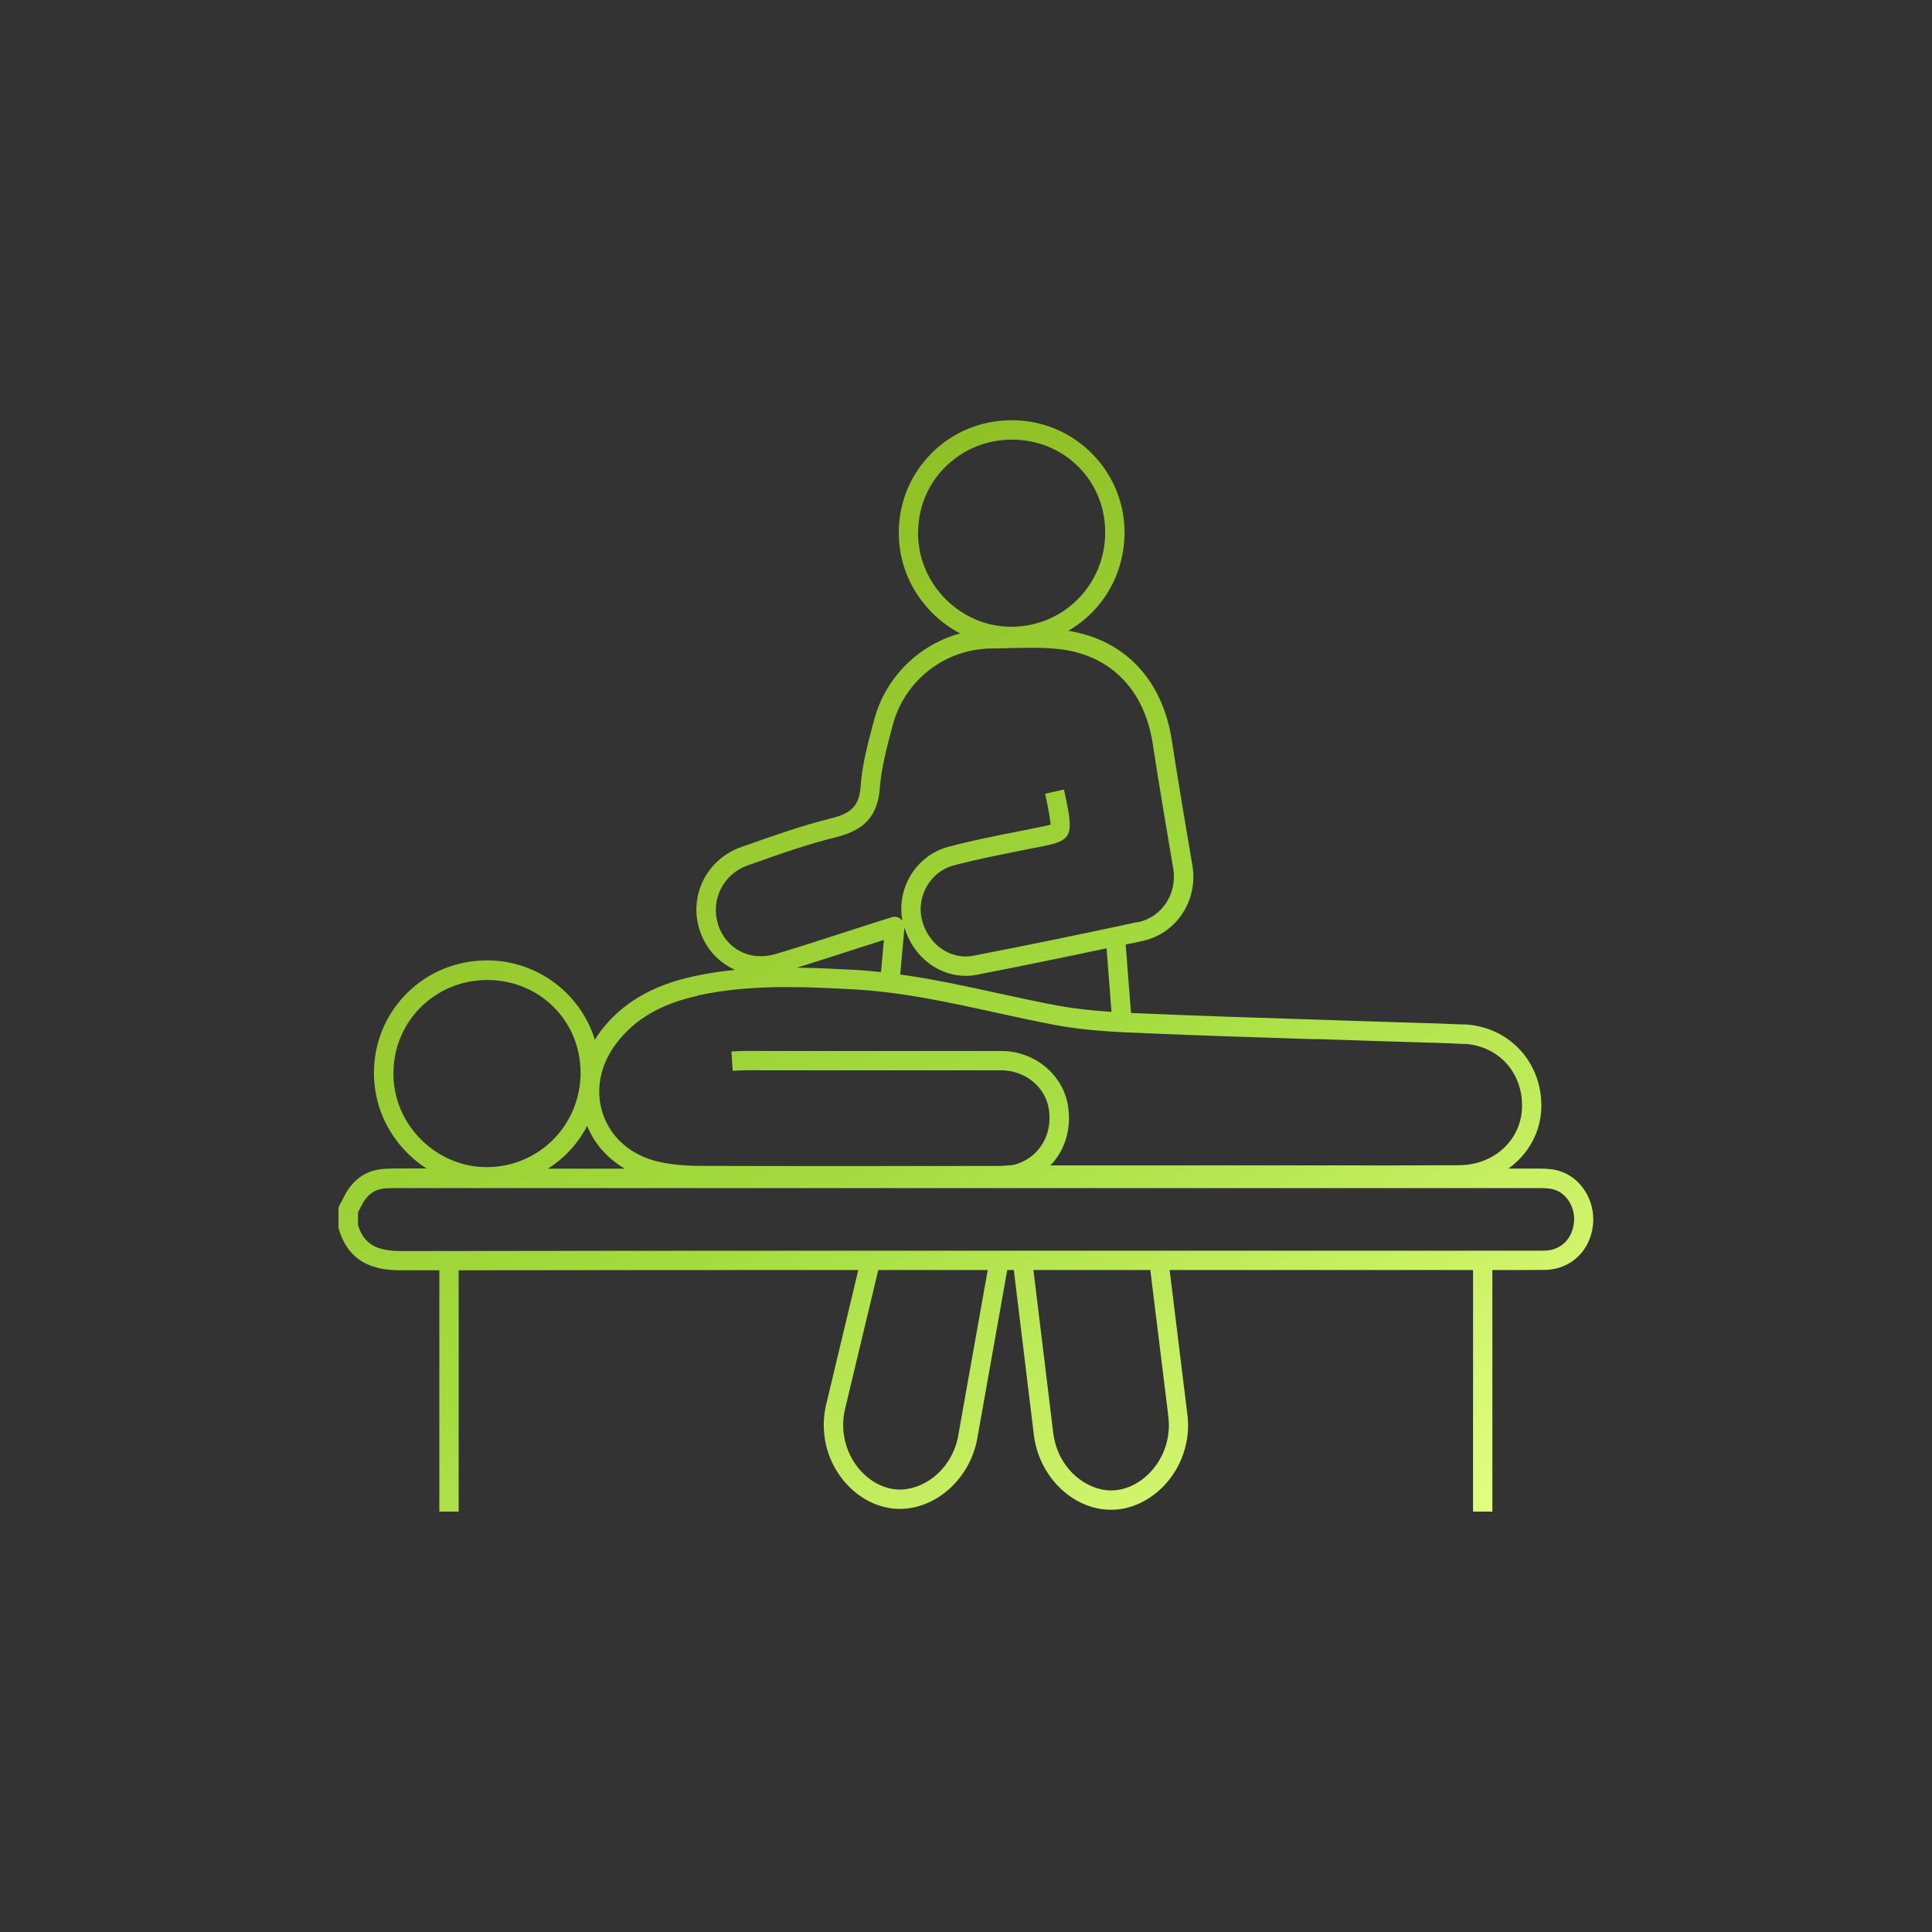
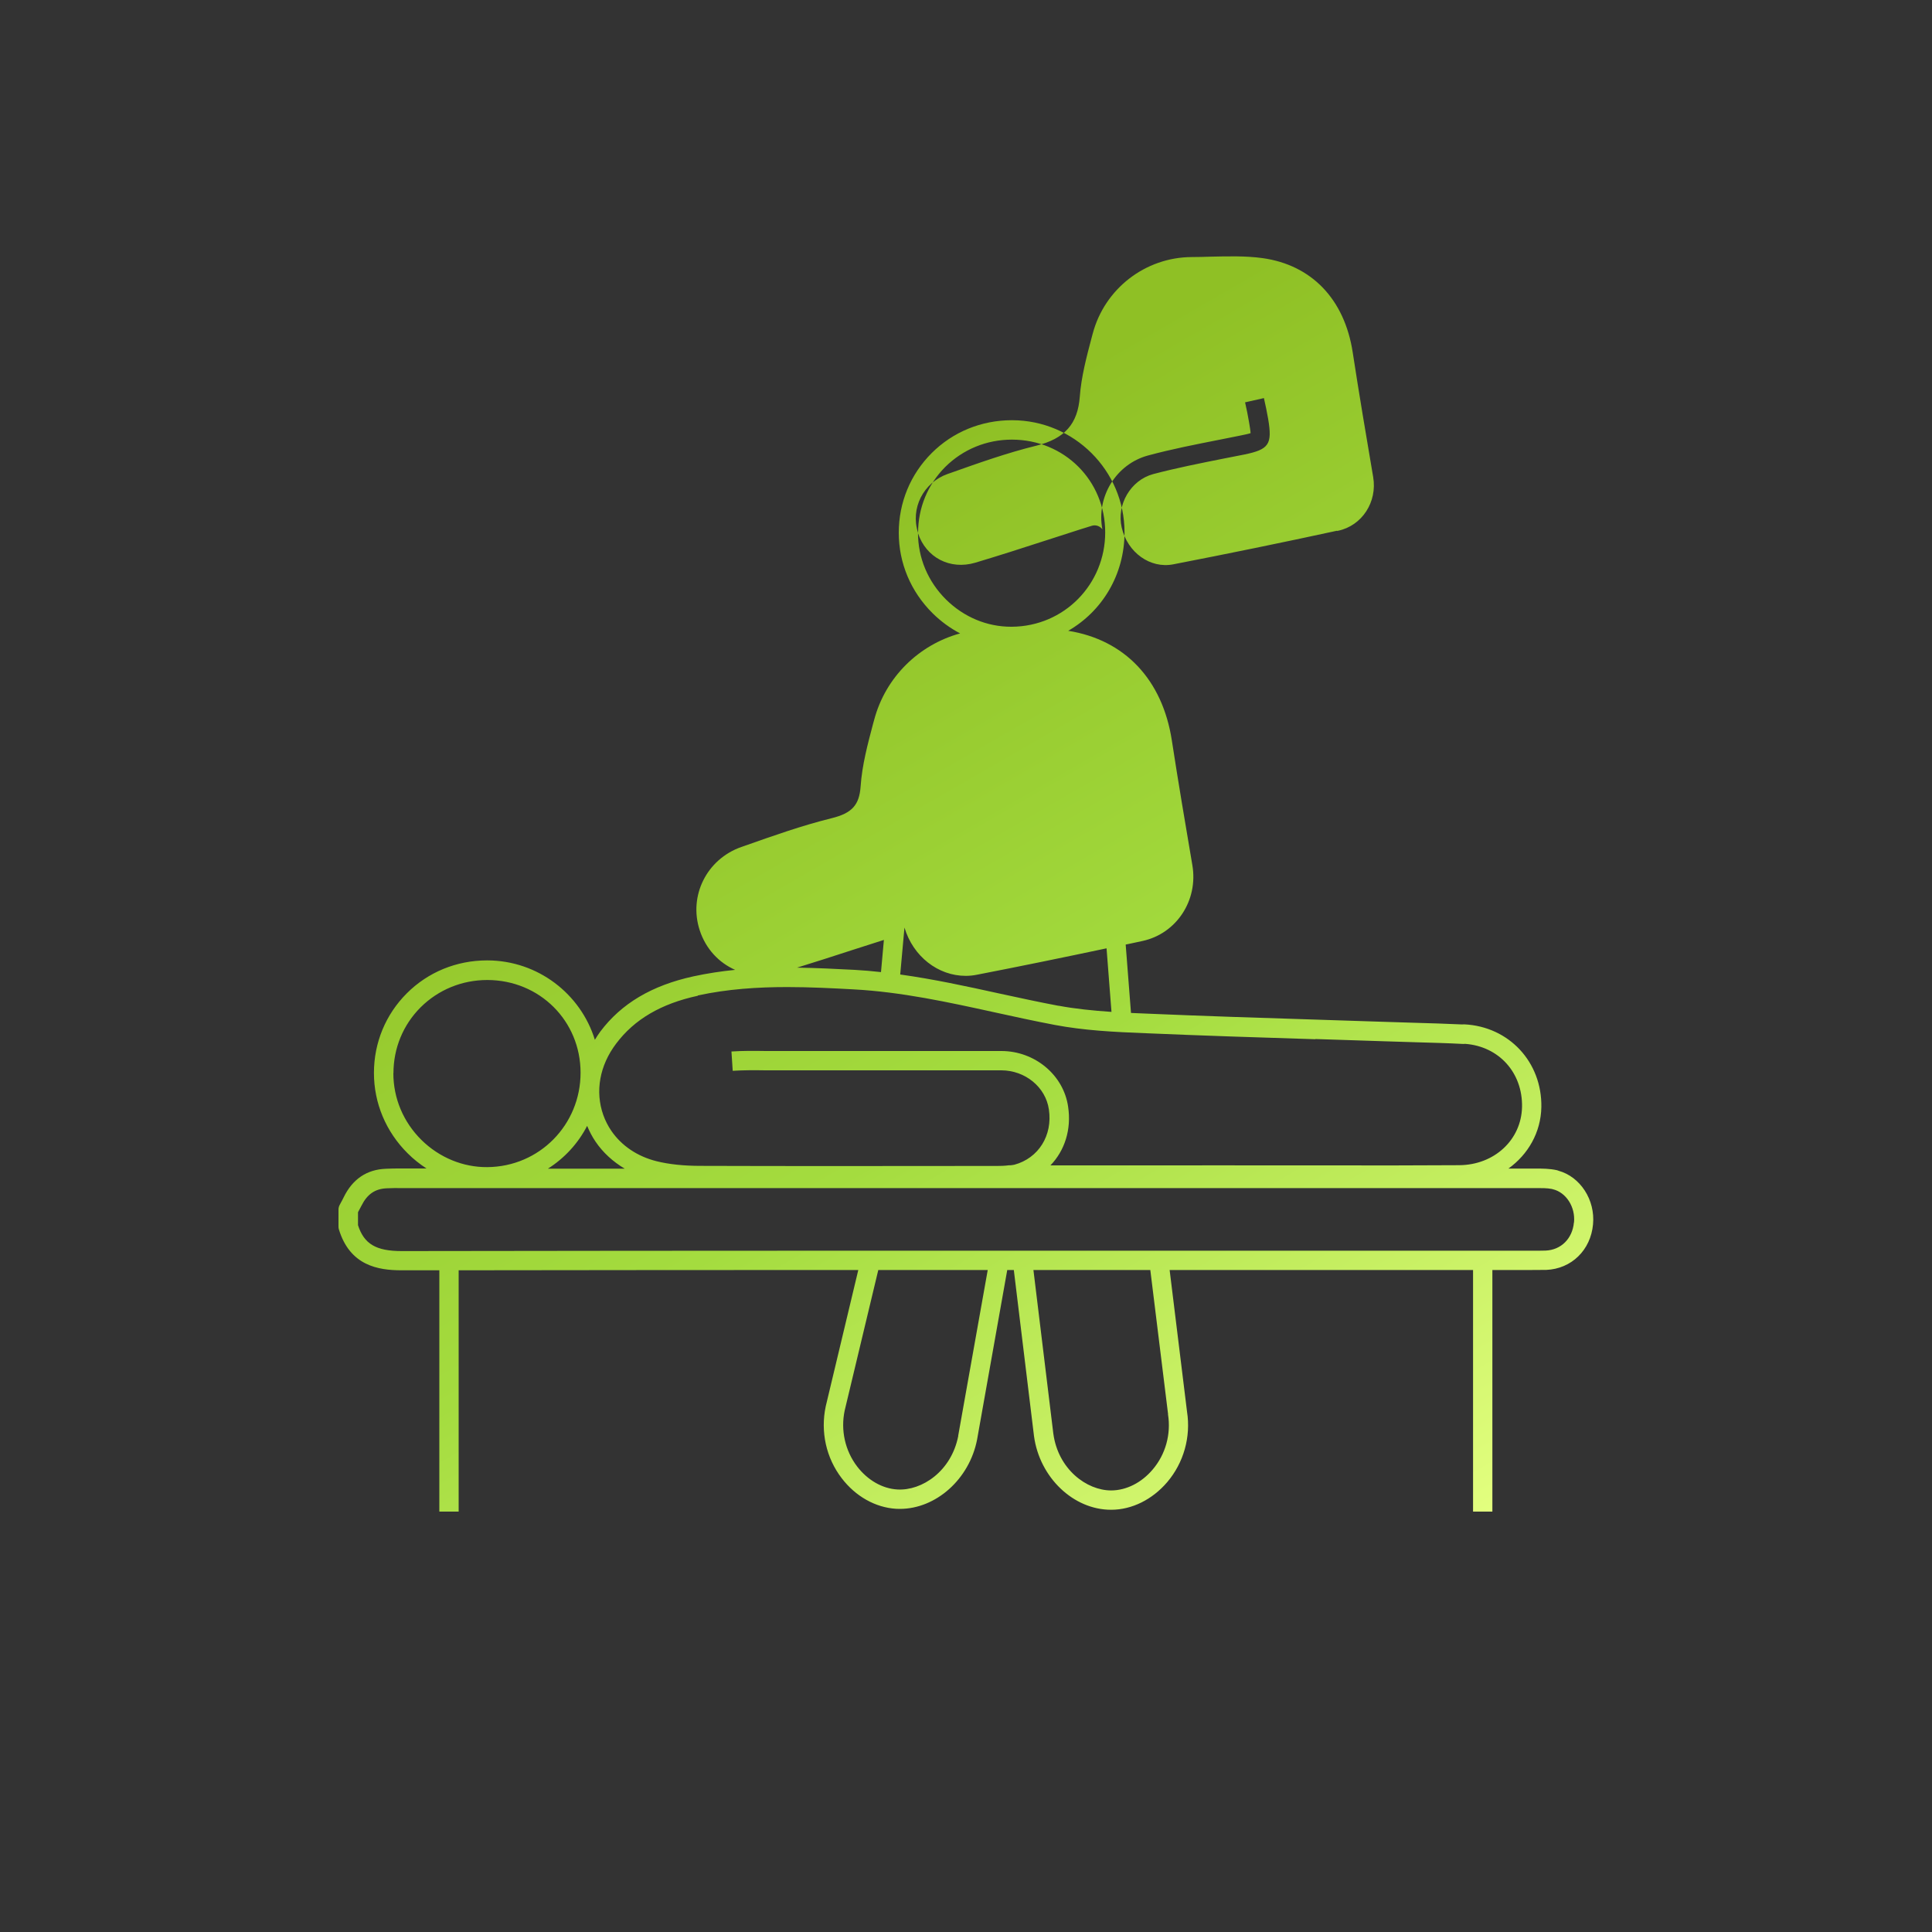
<svg xmlns="http://www.w3.org/2000/svg" id="Layer_1" data-name="Layer 1" viewBox="0 0 200 200">
  <rect x="0" y="0" width="200" height="200" fill="#333333" stroke="none" />
  <defs>
    <style>
      .cls-1 {
        fill: url(#New_Gradient_Swatch_4);
      }
    </style>
    <linearGradient id="New_Gradient_Swatch_4" data-name="New Gradient Swatch 4" x1="62.98" y1="65.79" x2="125.13" y2="173.44" gradientUnits="userSpaceOnUse">
      <stop offset="0" stop-color="#8fc025" />
      <stop offset=".49" stop-color="#a4dc3f" />
      <stop offset="1" stop-color="#e3ff7f" />
    </linearGradient>
  </defs>
-   <path class="cls-1" d="M161.33,121.19s-.1-.04-.15-.05c-.76-.17-1.51-.17-2.24-.17h-2.79c2.03-1.45,3.36-3.74,3.41-6.36.08-4.66-3.35-8.35-7.99-8.57-.07,0-.15,0-.22.01-1.61-.08-3.23-.12-4.84-.17-1.06-.03-2.13-.06-3.2-.1-2.36-.08-4.73-.15-7.09-.23-5.74-.18-11.67-.37-17.49-.62-.56-.02-1.1-.05-1.65-.07l-.55-7.08c.14-.03.29-.06.44-.09.44-.09.87-.18,1.3-.28,3.52-.76,5.79-4.21,5.16-7.86-.7-4.12-1.45-8.53-2.12-12.89-.97-6.31-4.88-10.43-10.73-11.36,3.51-2.02,5.83-5.8,5.83-10.2,0-6.38-5.22-11.59-11.63-11.6h-.03c-3.16,0-6.11,1.21-8.31,3.41-2.19,2.19-3.4,5.11-3.4,8.24s1.24,6.09,3.5,8.33c.86.85,1.82,1.55,2.85,2.09-4.27,1.17-7.73,4.53-8.9,8.96l-.1.36c-.56,2.12-1.15,4.3-1.3,6.53-.14,1.93-.9,2.76-3,3.28-3.07.76-6.09,1.83-9,2.86l-.35.12c-3.58,1.26-5.47,5.05-4.31,8.61.63,1.94,1.99,3.37,3.67,4.11-1.43.14-2.87.36-4.31.67-4.31.94-7.46,2.81-9.64,5.71-.21.28-.39.57-.57.86-1.46-4.74-5.89-8.21-11.13-8.22h-.03c-3.16,0-6.11,1.21-8.31,3.41-2.19,2.19-3.4,5.11-3.4,8.24s1.24,6.09,3.5,8.33c.6.6,1.25,1.11,1.94,1.56h-2.66c-.52,0-1.03,0-1.53.03-1.98.07-3.46,1.06-4.38,2.95-.1.21-.22.43-.33.63l-.09.17c-.08.15-.12.31-.12.48v1.75c0,.1.01.2.04.29,1.14,3.76,4.06,4.24,6.48,4.24,1.3,0,2.61,0,3.92,0v24.98h2v-24.98c13.75-.02,27.59-.03,41.37-.03l-3.37,14.11c-.56,2.63.04,5.34,1.65,7.44,1.44,1.89,3.5,3.04,5.63,3.17.13,0,.26.01.39.01,3.74,0,7.21-3.08,8-7.19l3.12-17.54h.68l2.09,17.2c.58,4.28,4.08,7.62,7.97,7.62h.02c2.14,0,4.25-1.05,5.8-2.86,1.71-2.01,2.46-4.69,2.05-7.3l-1.8-14.66c3.95,0,7.88,0,11.8,0h19.61v25.01h2v-25.01h4.04c.51,0,1.01,0,1.54-.01,2.61-.11,4.6-2.05,4.84-4.72.24-2.53-1.32-4.93-3.59-5.55ZM136.17,107.56c2.36.08,4.73.15,7.08.23,1.07.04,2.14.07,3.21.1,1.67.05,3.35.09,5.02.18.07,0,.14,0,.2-.01,3.48.26,5.95,2.98,5.88,6.53-.07,3.4-2.86,6-6.49,6.03-4.61.03-9.21.03-13.82.02h-8.51c-1.74-.01-3.48-.01-5.21,0h-14.79c1.47-1.52,2.19-3.71,1.83-6.08-.47-3.28-3.45-5.76-6.91-5.76h-24.4c-1.16-.02-2.35-.03-3.54.05l.13,2c1.11-.07,2.22-.07,3.39-.05h24.41c2.48,0,4.6,1.74,4.93,4.05.4,2.69-1.07,5.04-3.57,5.72-.12.03-.27.04-.4.06h-.04s-.09,0-.13,0c-.43.06-.91.07-1.28.07h-2.46c-9.23.01-18.76.02-28.16-.01-1.78,0-3.27-.16-4.57-.48-2-.5-3.63-1.61-4.68-3.14-.35-.51-.63-1.06-.84-1.65-.86-2.43-.38-5.12,1.33-7.38,1.89-2.52,4.66-4.14,8.46-4.96v-.03c3.07-.67,6.21-.87,9.26-.87,2.37,0,4.68.12,6.86.24,4.93.26,9.83,1.33,14.57,2.37,2.05.45,4.16.91,6.26,1.31,3.02.57,6.07.73,9.45.86,5.84.25,11.77.44,17.51.62ZM91.2,100.63c-.9-.1-1.81-.18-2.72-.23-1.91-.1-3.91-.2-5.97-.23,1.95-.6,3.77-1.19,5.68-1.81,1.08-.35,2.17-.7,3.31-1.06l-.3,3.33ZM109.58,104.12c-2.07-.39-4.17-.85-6.21-1.29-3.32-.73-6.72-1.47-10.18-1.95l.44-4.86c.89,2.99,3.48,5,6.34,5,.39,0,.79-.04,1.18-.12,4.48-.87,8.96-1.79,13.4-2.73l.51,6.58c-1.9-.13-3.72-.31-5.49-.64ZM95.04,55.16c0-2.59,1-5.01,2.81-6.82,1.83-1.82,4.28-2.83,6.9-2.83h.02c5.41.01,9.64,4.23,9.64,9.6s-4.24,9.73-9.66,9.77h-.08c-2.51,0-4.89-1-6.73-2.81-1.88-1.86-2.91-4.32-2.91-6.91ZM74.34,95.68c-.82-2.52.53-5.2,3.07-6.1l.35-.12c2.87-1.02,5.83-2.07,8.81-2.8,2.95-.73,4.3-2.25,4.51-5.08.15-2.04.7-4.13,1.24-6.16l.1-.37c1.23-4.64,5.44-7.9,10.25-7.92.65,0,1.3-.02,1.95-.04,1.79-.04,3.64-.09,5.38.15,5.08.71,8.48,4.25,9.33,9.74.67,4.38,1.42,8.8,2.12,12.92.44,2.59-1.15,5.03-3.62,5.56-.04,0-.08.02-.12.03v-.03c-5.58,1.21-11.28,2.38-16.96,3.48-2.38.46-4.72-1.21-5.33-3.8-.56-2.38.93-4.91,3.25-5.54,2.38-.63,4.86-1.12,7.26-1.6.69-.14,1.37-.27,2.14-.42,2.6-.53,2.95-1.05,2.51-3.69-.12-.68-.28-1.48-.44-2.16l-1.95.44c.15.64.3,1.41.41,2.05.07.42.15.89.16,1.14-.23.08-.68.17-1.17.27-.68.14-1.37.27-2.05.41-2.43.48-4.95.97-7.39,1.63-3.31.89-5.38,4.28-4.73,7.65-.05-.07-.11-.14-.18-.19-.26-.21-.61-.28-.92-.18l-1.22.38c-1.23.39-2.39.77-3.54,1.14-2.43.79-4.73,1.53-7.3,2.3-2.61.77-5.1-.52-5.94-3.08ZM40.73,111.1c0-2.59,1-5.01,2.81-6.82,1.83-1.82,4.28-2.83,6.9-2.83h.02c5.4.01,9.64,4.23,9.64,9.6s-4.24,9.73-9.66,9.77c-2.5.02-4.95-.98-6.81-2.81-1.88-1.86-2.91-4.32-2.91-6.91ZM60.78,116.55c.24.57.52,1.12.87,1.63.77,1.14,1.81,2.08,3.02,2.8h-7.95c1.72-1.09,3.12-2.61,4.06-4.43ZM99.2,148.64c-.71,3.66-3.76,5.7-6.31,5.55-1.55-.09-3.07-.96-4.16-2.38-1.25-1.64-1.72-3.76-1.29-5.79l3.48-14.55c3.78,0,7.56,0,11.33,0l-3.06,17.17ZM120.91,146.4c.33,2.07-.25,4.16-1.59,5.73-1.16,1.37-2.73,2.15-4.28,2.16h-.01c-2.55,0-5.49-2.2-5.99-5.88l-2.06-16.94c4.04,0,8.08,0,12.1,0l1.84,14.93ZM162.93,126.55c-.15,1.67-1.33,2.84-2.92,2.91-.49.01-.97.02-1.47.01h-25.65c-29.93,0-60.88-.01-91.31.04-2.65,0-3.89-.73-4.52-2.68v-1.34c.12-.22.24-.44.35-.66.6-1.21,1.42-1.78,2.67-1.82.48-.03.97-.02,1.45-.02h117.44c.6,0,1.16-.01,1.67.09.04.01.07.02.11.03,1.38.33,2.35,1.84,2.19,3.45Z" />
+   <path class="cls-1" d="M161.33,121.19s-.1-.04-.15-.05c-.76-.17-1.51-.17-2.24-.17h-2.79c2.03-1.45,3.36-3.74,3.41-6.36.08-4.66-3.35-8.35-7.99-8.57-.07,0-.15,0-.22.01-1.61-.08-3.23-.12-4.84-.17-1.06-.03-2.13-.06-3.2-.1-2.36-.08-4.73-.15-7.09-.23-5.74-.18-11.67-.37-17.49-.62-.56-.02-1.1-.05-1.65-.07l-.55-7.08c.14-.03.29-.06.44-.09.44-.09.87-.18,1.3-.28,3.52-.76,5.79-4.21,5.16-7.86-.7-4.12-1.45-8.53-2.12-12.89-.97-6.31-4.88-10.43-10.73-11.36,3.51-2.02,5.83-5.8,5.83-10.2,0-6.38-5.22-11.59-11.63-11.6h-.03c-3.16,0-6.11,1.21-8.31,3.41-2.19,2.19-3.4,5.11-3.4,8.24s1.24,6.09,3.5,8.33c.86.85,1.82,1.55,2.85,2.09-4.27,1.17-7.73,4.53-8.9,8.96l-.1.36c-.56,2.12-1.15,4.3-1.3,6.53-.14,1.93-.9,2.76-3,3.28-3.07.76-6.09,1.83-9,2.86l-.35.12c-3.58,1.26-5.47,5.05-4.31,8.61.63,1.94,1.99,3.37,3.67,4.11-1.43.14-2.87.36-4.31.67-4.31.94-7.46,2.81-9.64,5.71-.21.28-.39.57-.57.86-1.46-4.74-5.89-8.21-11.13-8.22h-.03c-3.16,0-6.11,1.21-8.31,3.41-2.19,2.19-3.4,5.11-3.4,8.24s1.24,6.09,3.5,8.33c.6.6,1.25,1.11,1.94,1.56h-2.66c-.52,0-1.03,0-1.53.03-1.98.07-3.46,1.06-4.38,2.95-.1.21-.22.43-.33.63l-.09.17c-.08.15-.12.31-.12.48v1.75c0,.1.01.2.04.29,1.14,3.76,4.06,4.24,6.48,4.24,1.3,0,2.61,0,3.92,0v24.98h2v-24.98c13.75-.02,27.59-.03,41.37-.03l-3.37,14.11c-.56,2.63.04,5.34,1.65,7.44,1.44,1.89,3.5,3.04,5.63,3.17.13,0,.26.01.39.01,3.74,0,7.21-3.08,8-7.19l3.12-17.54h.68l2.09,17.2c.58,4.28,4.08,7.62,7.97,7.62h.02c2.14,0,4.25-1.05,5.8-2.86,1.71-2.01,2.46-4.69,2.05-7.3l-1.8-14.66c3.95,0,7.88,0,11.8,0h19.61v25.01h2v-25.01h4.04c.51,0,1.01,0,1.54-.01,2.61-.11,4.6-2.05,4.84-4.72.24-2.53-1.32-4.93-3.59-5.55ZM136.17,107.56c2.36.08,4.73.15,7.08.23,1.07.04,2.14.07,3.21.1,1.67.05,3.35.09,5.02.18.07,0,.14,0,.2-.01,3.48.26,5.95,2.98,5.88,6.53-.07,3.4-2.86,6-6.49,6.03-4.61.03-9.21.03-13.82.02h-8.51c-1.74-.01-3.48-.01-5.21,0h-14.79c1.47-1.52,2.19-3.71,1.83-6.08-.47-3.28-3.45-5.76-6.91-5.76h-24.4c-1.16-.02-2.35-.03-3.54.05l.13,2c1.11-.07,2.22-.07,3.39-.05h24.41c2.48,0,4.6,1.74,4.93,4.05.4,2.69-1.07,5.04-3.57,5.72-.12.03-.27.04-.4.06h-.04s-.09,0-.13,0c-.43.06-.91.07-1.28.07h-2.46c-9.23.01-18.76.02-28.16-.01-1.78,0-3.27-.16-4.57-.48-2-.5-3.63-1.61-4.68-3.14-.35-.51-.63-1.06-.84-1.65-.86-2.43-.38-5.12,1.33-7.38,1.89-2.52,4.66-4.14,8.46-4.96v-.03c3.07-.67,6.21-.87,9.26-.87,2.37,0,4.68.12,6.86.24,4.93.26,9.83,1.33,14.57,2.37,2.05.45,4.16.91,6.26,1.31,3.02.57,6.07.73,9.45.86,5.84.25,11.77.44,17.51.62ZM91.2,100.63c-.9-.1-1.81-.18-2.72-.23-1.91-.1-3.91-.2-5.97-.23,1.95-.6,3.77-1.19,5.68-1.81,1.08-.35,2.17-.7,3.31-1.06l-.3,3.33ZM109.58,104.12c-2.07-.39-4.17-.85-6.21-1.29-3.32-.73-6.72-1.47-10.18-1.95l.44-4.86c.89,2.99,3.48,5,6.34,5,.39,0,.79-.04,1.18-.12,4.48-.87,8.96-1.79,13.4-2.73l.51,6.58c-1.9-.13-3.72-.31-5.49-.64ZM95.04,55.16c0-2.59,1-5.01,2.81-6.82,1.83-1.82,4.28-2.83,6.9-2.83h.02c5.41.01,9.64,4.23,9.64,9.6s-4.24,9.73-9.66,9.77h-.08c-2.51,0-4.89-1-6.73-2.81-1.88-1.86-2.91-4.32-2.91-6.91Zc-.82-2.52.53-5.2,3.07-6.1l.35-.12c2.87-1.02,5.83-2.07,8.81-2.8,2.95-.73,4.3-2.25,4.51-5.08.15-2.04.7-4.13,1.24-6.16l.1-.37c1.23-4.64,5.44-7.9,10.25-7.92.65,0,1.3-.02,1.95-.04,1.79-.04,3.64-.09,5.38.15,5.08.71,8.48,4.25,9.33,9.74.67,4.38,1.42,8.8,2.12,12.92.44,2.59-1.15,5.03-3.62,5.56-.04,0-.08.02-.12.03v-.03c-5.58,1.21-11.28,2.38-16.96,3.48-2.38.46-4.72-1.21-5.33-3.8-.56-2.38.93-4.91,3.25-5.54,2.38-.63,4.86-1.12,7.26-1.6.69-.14,1.37-.27,2.14-.42,2.6-.53,2.95-1.05,2.51-3.69-.12-.68-.28-1.48-.44-2.16l-1.95.44c.15.64.3,1.41.41,2.05.07.42.15.89.16,1.14-.23.08-.68.17-1.17.27-.68.14-1.37.27-2.05.41-2.43.48-4.95.97-7.39,1.63-3.31.89-5.38,4.28-4.73,7.65-.05-.07-.11-.14-.18-.19-.26-.21-.61-.28-.92-.18l-1.22.38c-1.23.39-2.39.77-3.54,1.14-2.43.79-4.73,1.53-7.3,2.3-2.61.77-5.1-.52-5.94-3.08ZM40.73,111.1c0-2.59,1-5.01,2.81-6.82,1.83-1.82,4.28-2.83,6.9-2.83h.02c5.4.01,9.64,4.23,9.64,9.6s-4.24,9.73-9.66,9.77c-2.5.02-4.95-.98-6.81-2.81-1.88-1.86-2.91-4.32-2.91-6.91ZM60.78,116.55c.24.57.52,1.12.87,1.63.77,1.14,1.81,2.08,3.02,2.8h-7.95c1.72-1.09,3.12-2.61,4.06-4.43ZM99.2,148.64c-.71,3.66-3.76,5.7-6.31,5.55-1.55-.09-3.07-.96-4.16-2.38-1.25-1.64-1.72-3.76-1.29-5.79l3.48-14.55c3.78,0,7.56,0,11.33,0l-3.06,17.17ZM120.91,146.4c.33,2.07-.25,4.16-1.59,5.73-1.16,1.37-2.73,2.15-4.28,2.16h-.01c-2.55,0-5.49-2.2-5.99-5.88l-2.06-16.94c4.04,0,8.08,0,12.1,0l1.84,14.93ZM162.93,126.55c-.15,1.67-1.33,2.84-2.92,2.91-.49.01-.97.02-1.47.01h-25.65c-29.93,0-60.88-.01-91.31.04-2.65,0-3.89-.73-4.52-2.68v-1.34c.12-.22.24-.44.35-.66.6-1.21,1.42-1.78,2.67-1.82.48-.03.97-.02,1.45-.02h117.44c.6,0,1.16-.01,1.67.09.04.01.07.02.11.03,1.38.33,2.35,1.84,2.19,3.45Z" />
</svg>